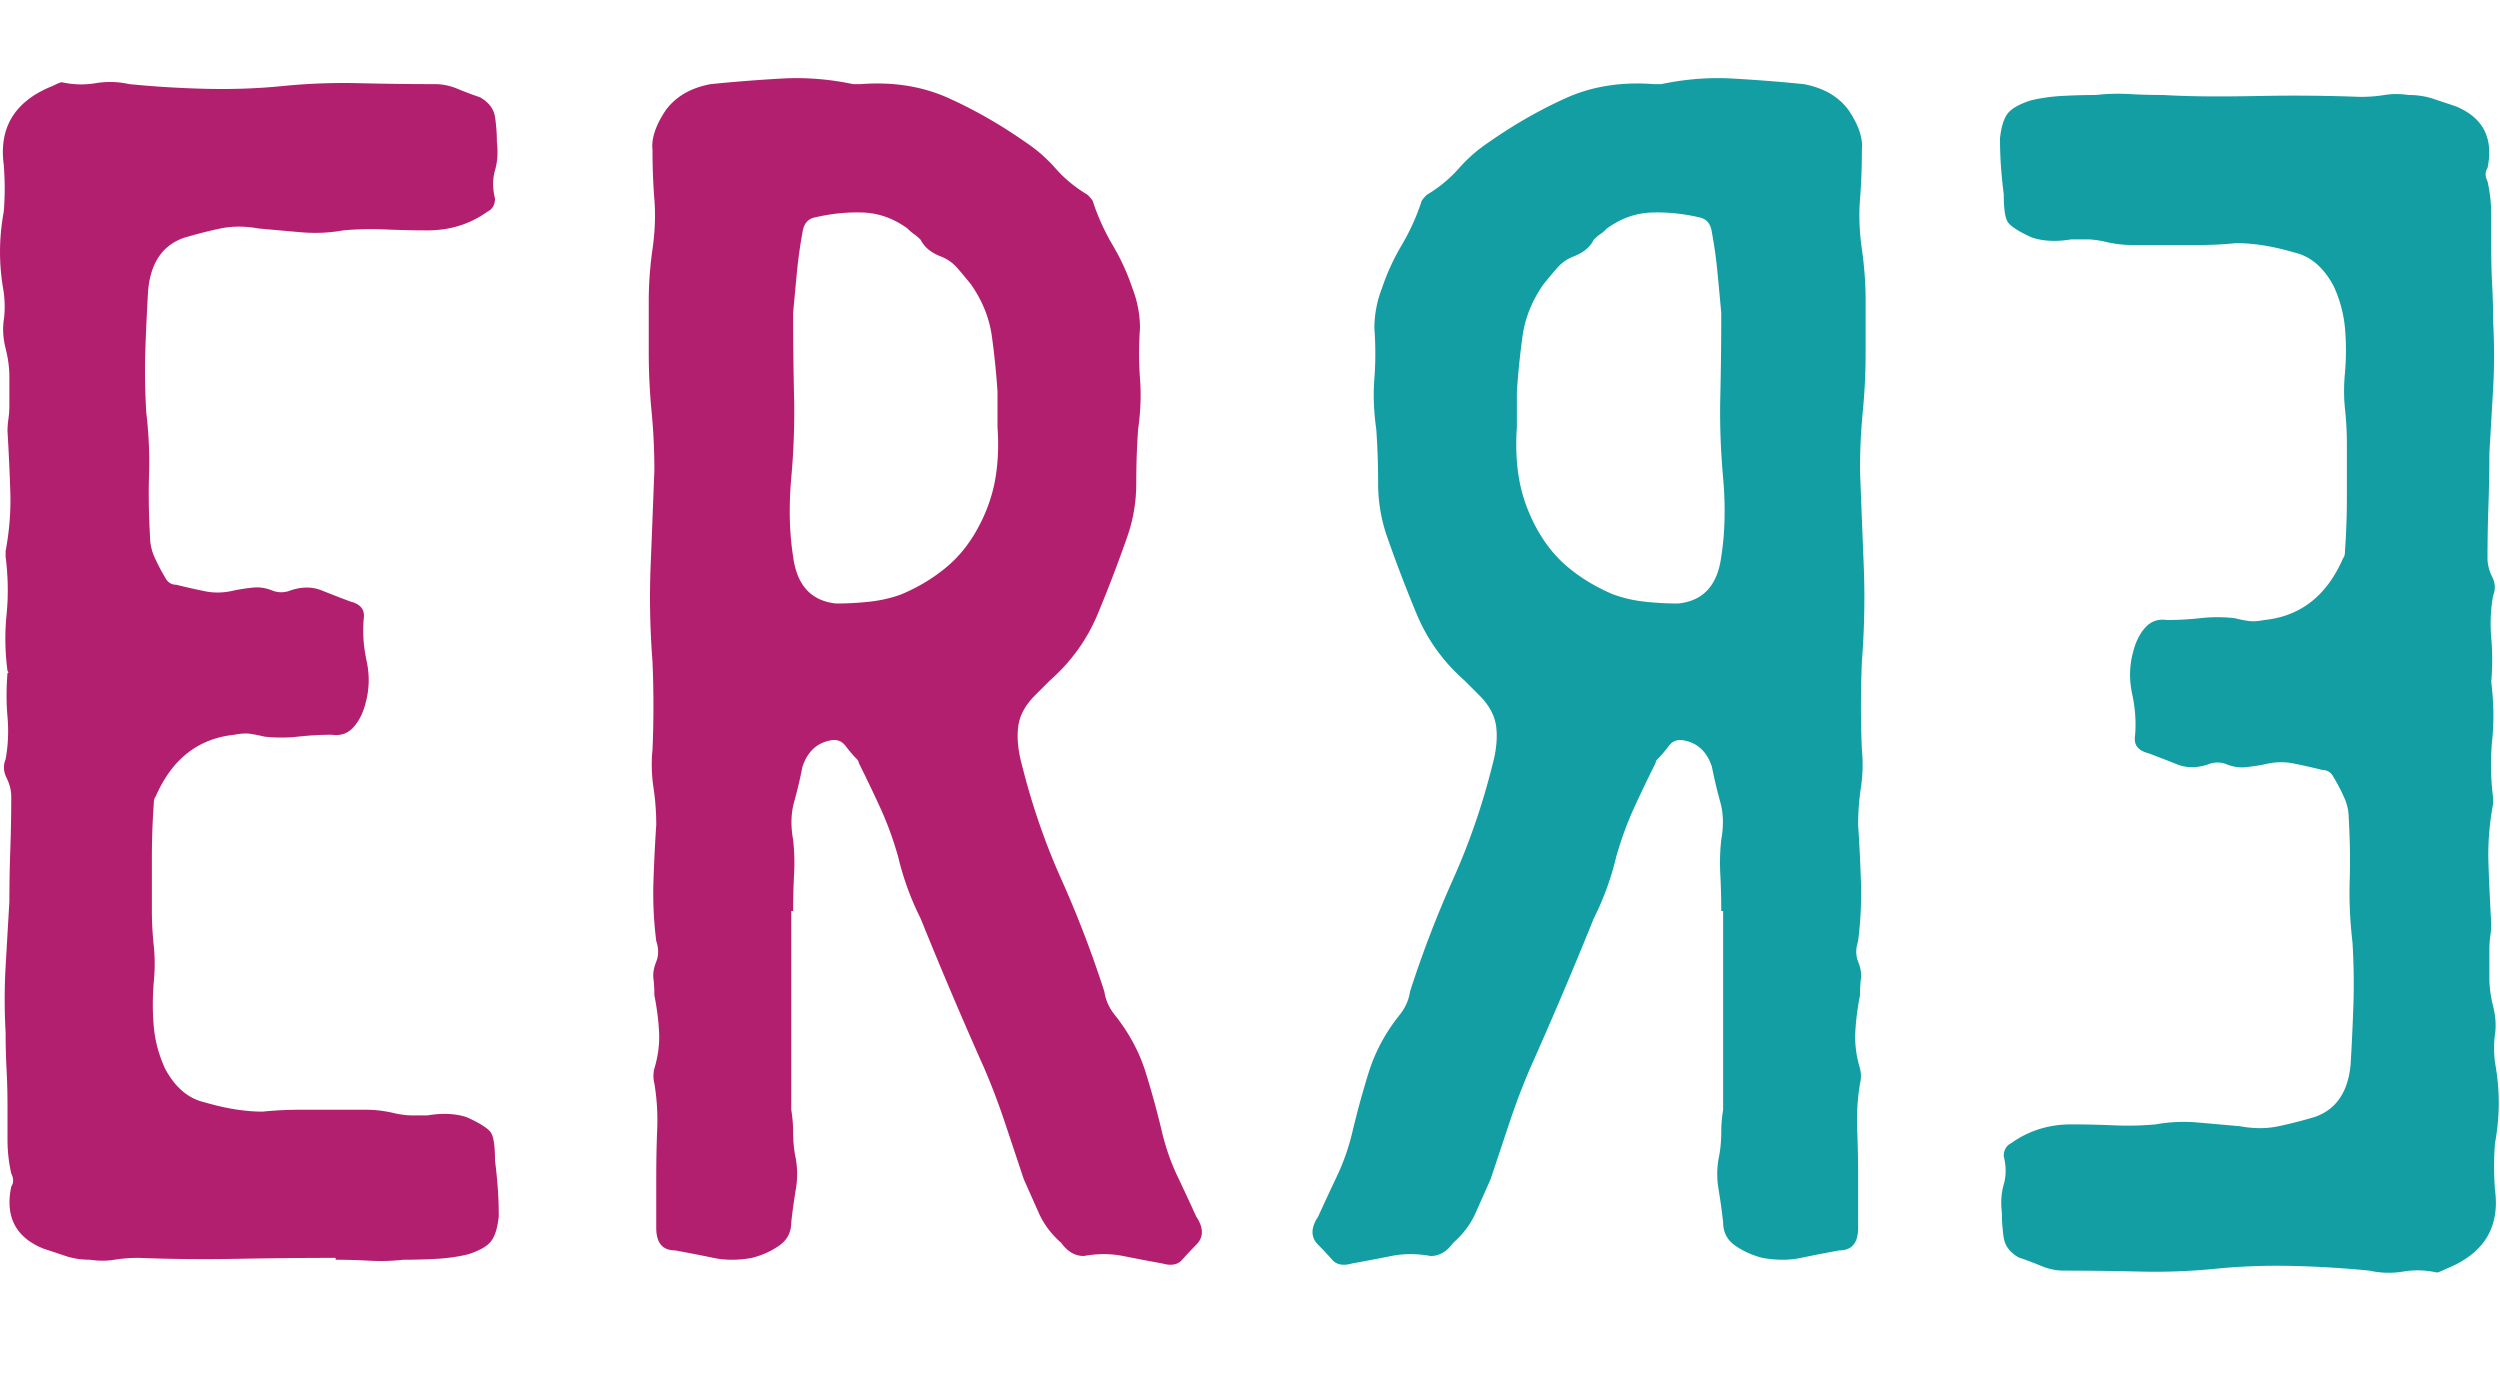
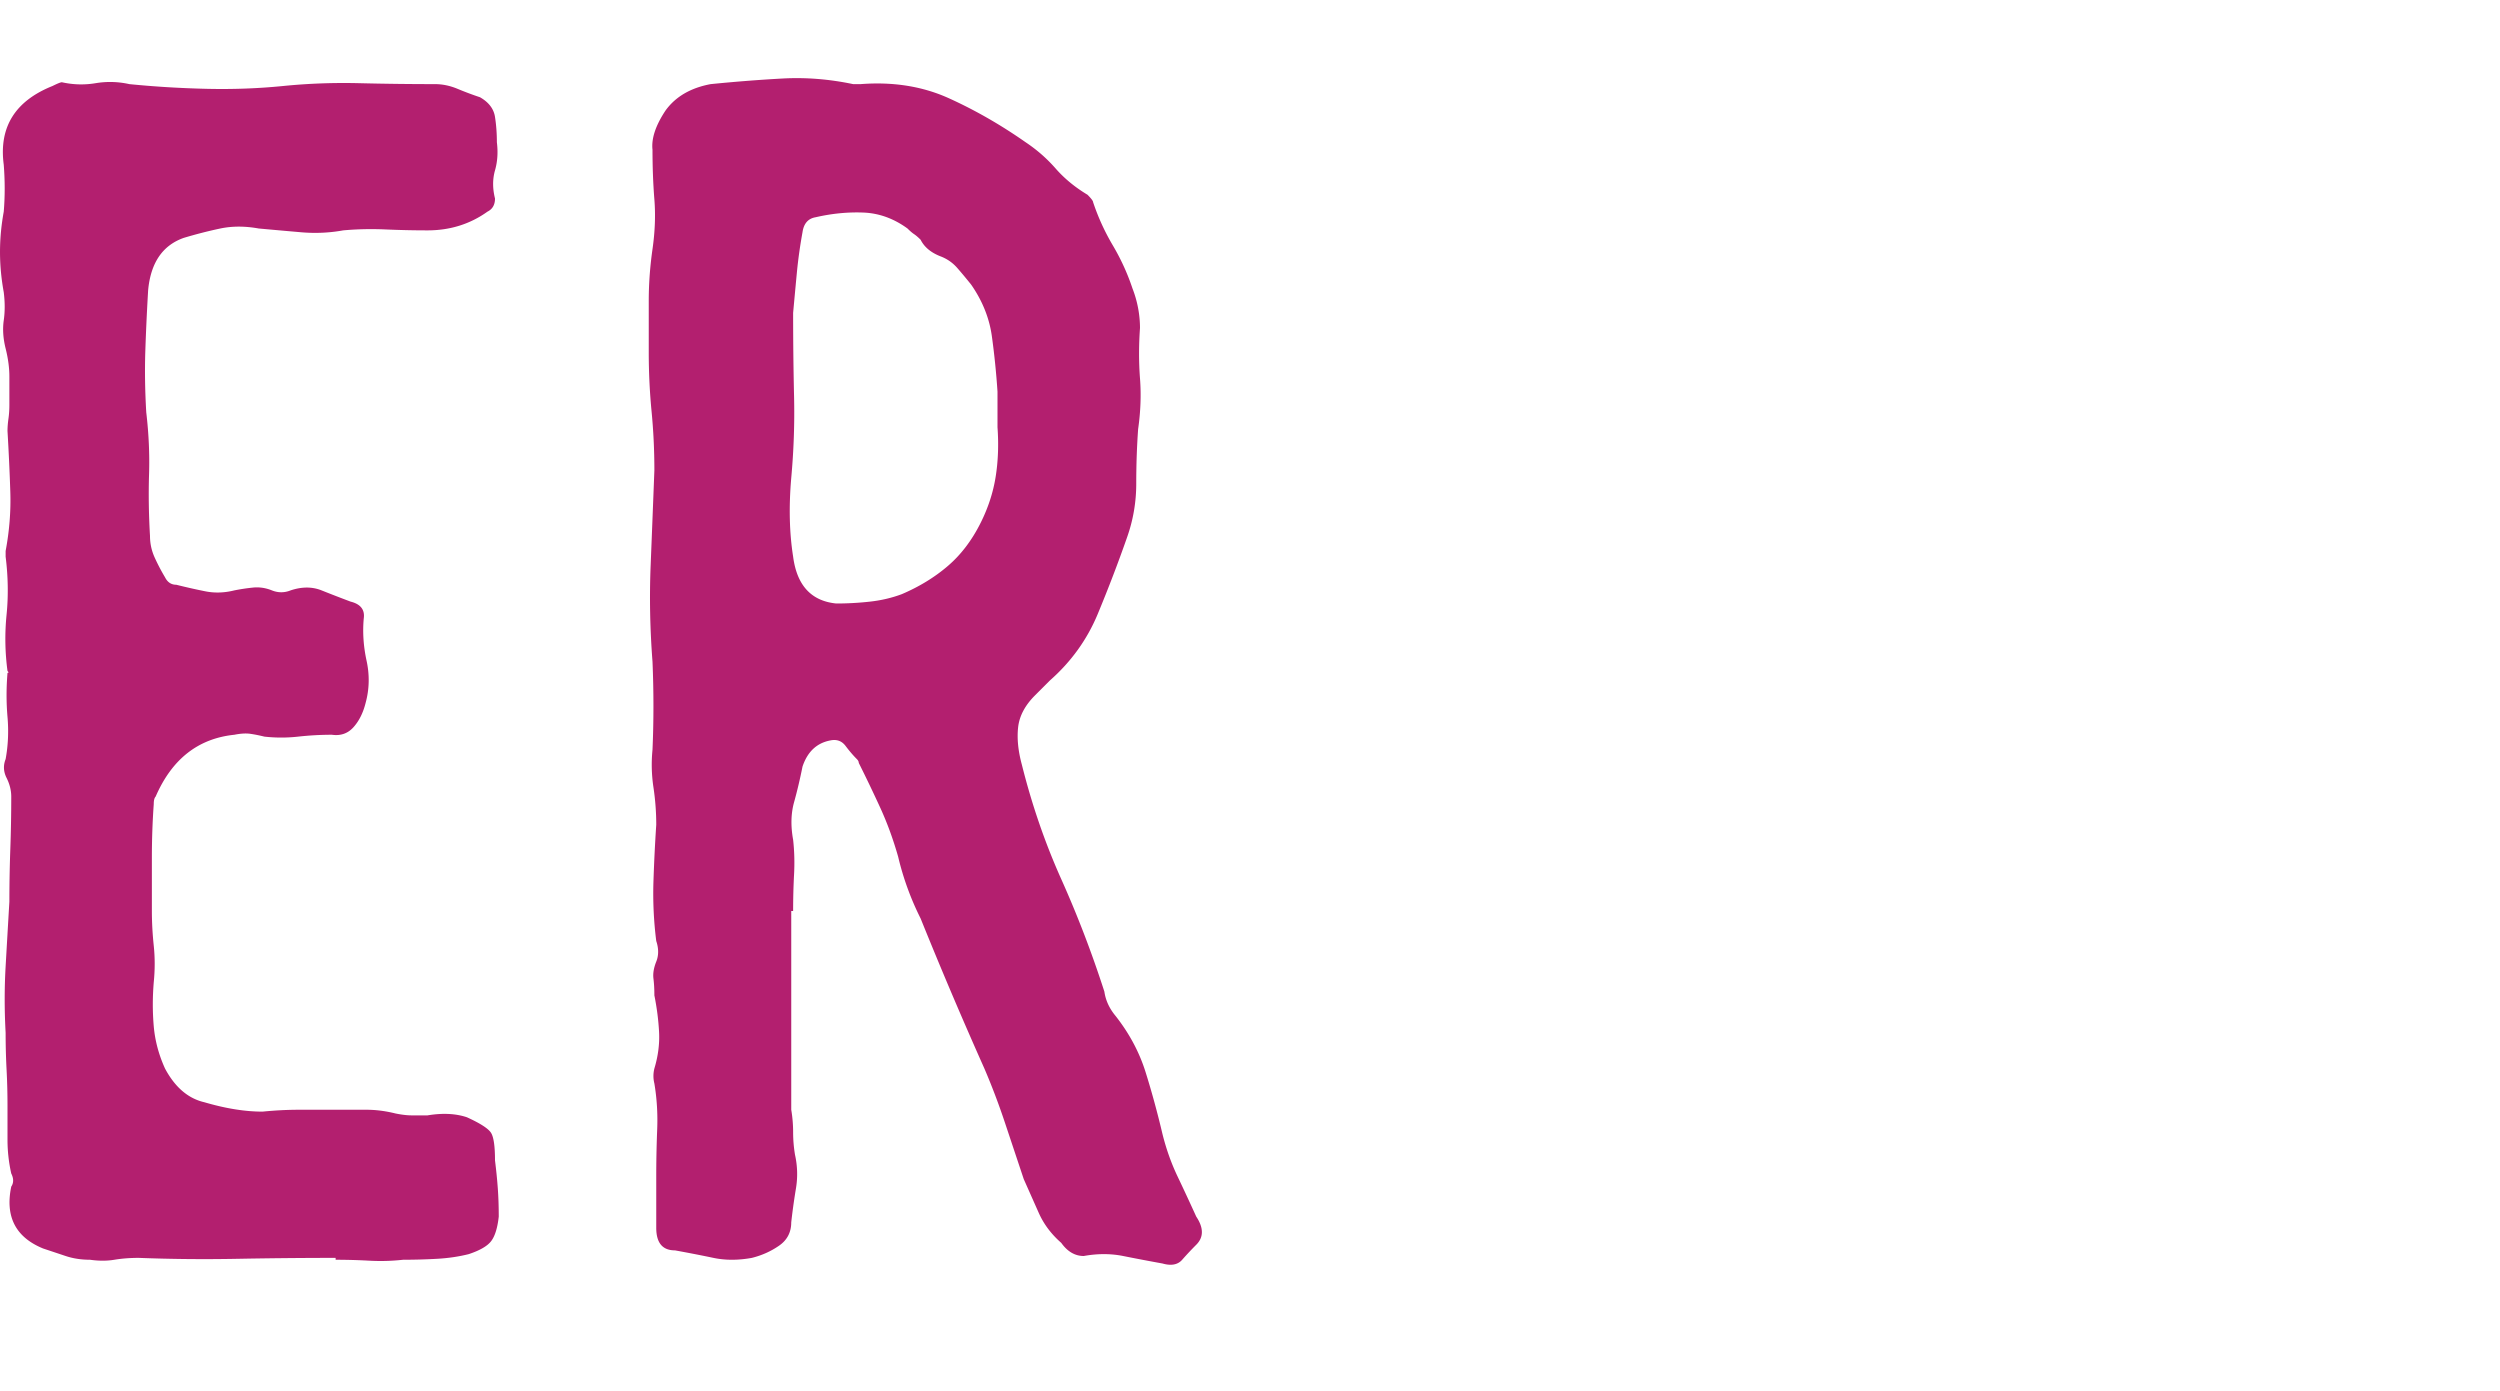
<svg xmlns="http://www.w3.org/2000/svg" width="160" height="89">
  <g fill="none" fill-rule="evenodd">
-     <path d="M21.48 80.504c-2.08 0-4.18.02-6.3.06-2.12.04-4.22.02-6.3-.06-.56 0-1.08.04-1.56.12-.48.08-1 .08-1.56 0-.56 0-1.08-.08-1.56-.24l-1.44-.48C1 79.184.32 77.864.72 75.944c.16-.24.16-.52 0-.84a9.93 9.93 0 0 1-.24-2.16v-2.16c0-.8-.02-1.58-.06-2.34-.04-.76-.06-1.54-.06-2.34-.08-1.44-.08-2.86 0-4.26s.16-2.78.24-4.14c0-1.12.02-2.24.06-3.36.04-1.12.06-2.24.06-3.36 0-.4-.1-.8-.3-1.2-.2-.4-.22-.8-.06-1.2.16-.88.2-1.78.12-2.7-.08-.92-.08-1.86 0-2.82.08 0 .08-.04 0-.12-.16-1.2-.18-2.4-.06-3.6.12-1.2.1-2.44-.06-3.72v-.36c.24-1.28.34-2.54.3-3.78-.04-1.24-.1-2.54-.18-3.9 0-.24.02-.5.06-.78.04-.28.06-.58.06-.9v-1.8c0-.56-.08-1.16-.24-1.8-.16-.64-.2-1.24-.12-1.8.08-.56.08-1.16 0-1.8-.16-.88-.24-1.74-.24-2.58 0-.84.08-1.7.24-2.58.08-.96.08-1.96 0-3-.32-2.4.72-4.08 3.12-5.04.32-.16.52-.24.6-.24.72.16 1.44.18 2.16.06.72-.12 1.44-.1 2.16.06 1.6.16 3.24.26 4.92.3 1.68.04 3.32-.02 4.92-.18s3.22-.22 4.86-.18c1.64.04 3.26.06 4.86.06.48 0 .96.1 1.44.3.48.2.96.38 1.44.54.56.32.88.74.96 1.26.08.52.12 1.06.12 1.62.08.64.04 1.24-.12 1.8s-.16 1.16 0 1.8c0 .4-.16.68-.48.84-1.12.8-2.4 1.2-3.84 1.2-.88 0-1.78-.02-2.7-.06-.92-.04-1.82-.02-2.7.06-.88.16-1.78.2-2.7.12-.92-.08-1.82-.16-2.7-.24-.88-.16-1.7-.16-2.46 0s-1.54.36-2.34.6c-1.36.48-2.12 1.6-2.28 3.36-.08 1.36-.14 2.66-.18 3.9-.04 1.24-.02 2.54.06 3.9.16 1.36.22 2.68.18 3.96-.04 1.28-.02 2.6.06 3.96 0 .48.1.94.3 1.38.2.44.42.86.66 1.26.16.32.4.48.72.48.64.16 1.26.3 1.86.42.6.12 1.22.1 1.86-.06.4-.08.8-.14 1.2-.18.4-.04.8.02 1.2.18.4.16.8.16 1.2 0 .72-.24 1.38-.24 1.98 0 .6.24 1.22.48 1.86.72.64.16.92.52.84 1.08-.08.88-.02 1.78.18 2.7.2.92.18 1.82-.06 2.7-.16.64-.42 1.16-.78 1.56-.36.4-.82.56-1.38.48-.72 0-1.44.04-2.16.12-.72.08-1.44.08-2.16 0-.32-.08-.62-.14-.9-.18-.28-.04-.62-.02-1.02.06-2.32.24-4 1.56-5.04 3.96-.08.08-.12.24-.12.48-.08 1.12-.12 2.26-.12 3.42v3.42c0 .72.04 1.46.12 2.22.08.76.08 1.54 0 2.34-.08.96-.08 1.9 0 2.82.08.92.32 1.82.72 2.7.64 1.2 1.48 1.92 2.52 2.16 1.36.4 2.6.6 3.72.6.8-.08 1.58-.12 2.34-.12h4.32c.6 0 1.22.08 1.86.24.4.08.74.12 1.02.12h1.02c.96-.16 1.8-.12 2.52.12.88.4 1.4.74 1.56 1.02.16.28.24.86.24 1.74.08.64.14 1.24.18 1.8.04.56.06 1.16.06 1.8-.08.72-.24 1.24-.48 1.56-.24.32-.72.6-1.44.84-.64.16-1.32.26-2.04.3-.72.04-1.44.06-2.16.06-.72.08-1.44.1-2.16.06-.72-.04-1.44-.06-2.16-.06v-.12zm29.16-22.2v12.72c.08.48.12.96.12 1.44s.04.96.12 1.44c.16.72.18 1.44.06 2.16-.12.72-.22 1.44-.3 2.16 0 .64-.26 1.14-.78 1.5-.52.36-1.1.62-1.74.78-.88.16-1.7.16-2.46 0s-1.58-.32-2.46-.48c-.8 0-1.2-.48-1.2-1.44v-3.36c0-.96.02-1.94.06-2.94.04-1-.02-1.98-.18-2.94a1.95 1.95 0 0 1 0-.96c.24-.8.34-1.58.3-2.34-.04-.76-.14-1.54-.3-2.34 0-.4-.02-.76-.06-1.08-.04-.32.02-.68.18-1.08s.16-.84 0-1.32a24.16 24.16 0 0 1-.18-3.78c.04-1.24.1-2.46.18-3.66 0-.8-.06-1.6-.18-2.4-.12-.8-.14-1.6-.06-2.4.08-1.84.08-3.72 0-5.64-.16-2.08-.2-4.12-.12-6.12.08-2 .16-4.04.24-6.12 0-1.28-.06-2.54-.18-3.78-.12-1.24-.18-2.5-.18-3.78v-3.3c0-1.08.08-2.18.24-3.3.16-1.12.2-2.18.12-3.18-.08-1-.12-2.06-.12-3.18-.08-.72.2-1.56.84-2.52.64-.88 1.6-1.44 2.88-1.68 1.6-.16 3.14-.28 4.62-.36 1.48-.08 2.98.04 4.5.36h.48c2.08-.16 3.96.14 5.64.9 1.68.76 3.32 1.7 4.92 2.82.72.48 1.36 1.04 1.92 1.68.56.64 1.24 1.2 2.04 1.68.24.24.36.4.36.48.32.96.74 1.88 1.26 2.76.52.88.94 1.8 1.26 2.76a7.05 7.05 0 0 1 .48 2.52c-.08 1.12-.08 2.2 0 3.24s.04 2.12-.12 3.24c-.08 1.12-.12 2.28-.12 3.48 0 1.2-.2 2.36-.6 3.48-.56 1.6-1.18 3.22-1.86 4.86-.68 1.64-1.7 3.06-3.06 4.26l-.96.96c-.64.64-1 1.32-1.08 2.04-.08.72 0 1.52.24 2.4.64 2.56 1.48 5 2.52 7.32 1.04 2.32 1.96 4.72 2.76 7.2.08.56.32 1.08.72 1.56.88 1.12 1.52 2.32 1.92 3.6.4 1.28.76 2.6 1.08 3.96.24.96.56 1.86.96 2.7.4.84.8 1.7 1.2 2.58.48.72.48 1.32 0 1.8-.32.32-.62.64-.9.96-.28.32-.7.4-1.26.24-.88-.16-1.72-.32-2.52-.48-.8-.16-1.64-.16-2.52 0-.56 0-1.04-.28-1.44-.84-.64-.56-1.12-1.2-1.44-1.92l-.96-2.16-1.2-3.6c-.4-1.2-.84-2.36-1.32-3.48a289.66 289.66 0 0 1-4.08-9.6 18.1 18.1 0 0 1-1.44-3.96c-.32-1.12-.7-2.16-1.14-3.12-.44-.96-.9-1.92-1.38-2.88 0-.08-.04-.16-.12-.24-.24-.24-.48-.52-.72-.84-.24-.32-.56-.44-.96-.36-.88.16-1.48.72-1.8 1.68-.16.8-.34 1.56-.54 2.28-.2.72-.22 1.52-.06 2.4.08.72.1 1.46.06 2.22-.04.76-.06 1.54-.06 2.34h-.12zm13.2-30.96v-2.28c-.08-1.2-.2-2.38-.36-3.54-.16-1.16-.6-2.26-1.32-3.3-.32-.4-.62-.76-.9-1.08-.28-.32-.62-.56-1.02-.72-.64-.24-1.08-.6-1.32-1.08-.16-.16-.3-.28-.42-.36-.12-.08-.26-.2-.42-.36-.88-.64-1.82-.98-2.82-1.02-1-.04-2.02.06-3.06.3-.48.08-.76.4-.84.96-.16.88-.28 1.74-.36 2.58-.08.84-.16 1.7-.24 2.58 0 1.84.02 3.62.06 5.34.04 1.72-.02 3.46-.18 5.22-.16 1.84-.12 3.52.12 5.04.24 1.84 1.16 2.84 2.76 3 .72 0 1.44-.04 2.16-.12.72-.08 1.4-.24 2.04-.48 1.12-.48 2.1-1.08 2.94-1.8.84-.72 1.54-1.64 2.1-2.76.48-.96.8-1.94.96-2.94.16-1 .2-2.06.12-3.18z" fill="#B31F6F" />
-     <path d="M144.74 6.14c2.12-.04 4.22-.02 6.3.06.56 0 1.08-.04 1.56-.12.48-.08 1-.08 1.56 0 .56 0 1.08.08 1.56.24l1.44.48c1.76.72 2.44 2.04 2.04 3.96-.16.24-.16.52 0 .84.16.72.24 1.44.24 2.16v2.16c0 .8.02 1.58.06 2.34.04.76.06 1.54.06 2.34.08 1.44.08 2.86 0 4.26s-.16 2.78-.24 4.14c0 1.12-.02 2.24-.06 3.36-.04 1.12-.06 2.24-.06 3.36 0 .4.1.8.3 1.2.2.4.22.8.06 1.2-.16.88-.2 1.78-.12 2.7.08.92.08 1.86 0 2.82.16 1.32.18 2.52.06 3.72-.12 1.2-.1 2.44.06 3.72v.36c-.24 1.28-.34 2.54-.3 3.78.04 1.24.1 2.54.18 3.9 0 .24-.02.5-.06.78-.04.28-.06.58-.06.9v1.8c0 .56.08 1.16.24 1.8.16.64.2 1.24.12 1.8-.08.56-.08 1.16 0 1.8.16.88.24 1.74.24 2.58 0 .84-.08 1.7-.24 2.58-.08.96-.08 1.96 0 3 .32 2.4-.72 4.08-3.12 5.04-.32.16-.52.24-.6.24-.72-.16-1.44-.18-2.16-.06-.72.12-1.44.1-2.16-.06-1.6-.16-3.24-.26-4.92-.3-1.68-.04-3.32.02-4.92.18s-3.22.22-4.86.18c-1.64-.04-3.26-.06-4.86-.06-.48 0-.96-.1-1.44-.3-.48-.2-.96-.38-1.44-.54-.56-.32-.88-.74-.96-1.26-.08-.52-.12-1.06-.12-1.62-.08-.64-.04-1.24.12-1.8s.16-1.16 0-1.8c0-.4.16-.68.48-.84 1.12-.8 2.4-1.2 3.84-1.2.88 0 1.78.02 2.7.06.92.04 1.82.02 2.7-.06.88-.16 1.78-.2 2.7-.12.92.08 1.82.16 2.7.24.88.16 1.7.16 2.46 0s1.54-.36 2.34-.6c1.36-.48 2.12-1.6 2.28-3.36.08-1.36.14-2.66.18-3.9.04-1.24.02-2.54-.06-3.9-.16-1.36-.22-2.68-.18-3.96.04-1.28.02-2.6-.06-3.96 0-.48-.1-.94-.3-1.38-.2-.44-.42-.86-.66-1.26-.16-.32-.4-.48-.72-.48-.64-.16-1.26-.3-1.86-.42-.6-.12-1.22-.1-1.86.06-.4.08-.8.14-1.2.18-.4.04-.8-.02-1.2-.18-.4-.16-.8-.16-1.2 0-.72.24-1.38.24-1.98 0-.6-.24-1.22-.48-1.86-.72-.64-.16-.92-.52-.84-1.08.08-.88.02-1.78-.18-2.7-.2-.92-.18-1.82.06-2.7.16-.64.42-1.16.78-1.56.36-.4.82-.56 1.38-.48.72 0 1.44-.04 2.16-.12a9.75 9.75 0 0 1 2.16 0c.32.08.62.14.9.18.28.04.62.02 1.02-.06 2.32-.24 4-1.56 5.04-3.96.08-.08.12-.24.12-.48.08-1.12.12-2.26.12-3.42V28.4c0-.72-.04-1.46-.12-2.22-.08-.76-.08-1.54 0-2.34.08-.96.08-1.9 0-2.82-.08-.92-.32-1.82-.72-2.7-.64-1.2-1.48-1.92-2.52-2.16-1.36-.4-2.6-.6-3.72-.6-.8.08-1.58.12-2.34.12h-4.32c-.6 0-1.22-.08-1.86-.24-.4-.08-.74-.12-1.02-.12h-1.02c-.96.16-1.8.12-2.52-.12-.88-.4-1.4-.74-1.56-1.02-.16-.28-.24-.86-.24-1.74-.08-.64-.14-1.24-.18-1.8-.04-.56-.06-1.16-.06-1.8.08-.72.24-1.24.48-1.56.24-.32.72-.6 1.44-.84.64-.16 1.32-.26 2.04-.3.72-.04 1.44-.06 2.16-.06.72-.08 1.44-.1 2.16-.06.72.04 1.44.06 2.16.06 2.08.12 4.18.1 6.3.06zM110.28 58.304v12.72c-.08.48-.12.96-.12 1.44s-.04.96-.12 1.44c-.16.72-.18 1.44-.06 2.16.12.72.22 1.44.3 2.16 0 .64.26 1.14.78 1.5.52.36 1.1.62 1.74.78.88.16 1.7.16 2.46 0s1.58-.32 2.46-.48c.8 0 1.2-.48 1.2-1.44v-3.36c0-.96-.02-1.94-.06-2.94-.04-1 .02-1.98.18-2.94.08-.32.08-.64 0-.96-.24-.8-.34-1.58-.3-2.34.04-.76.14-1.54.3-2.34 0-.4.02-.76.06-1.08.04-.32-.02-.68-.18-1.08s-.16-.84 0-1.32c.16-1.28.22-2.54.18-3.78-.04-1.24-.1-2.46-.18-3.66 0-.8.06-1.6.18-2.4.12-.8.14-1.6.06-2.4-.08-1.84-.08-3.72 0-5.64.16-2.08.2-4.12.12-6.12-.08-2-.16-4.04-.24-6.12 0-1.28.06-2.54.18-3.78.12-1.24.18-2.5.18-3.78v-3.3c0-1.08-.08-2.18-.24-3.3-.16-1.12-.2-2.18-.12-3.18.08-1 .12-2.06.12-3.18.08-.72-.2-1.56-.84-2.52-.64-.88-1.6-1.44-2.88-1.68-1.6-.16-3.14-.28-4.62-.36-1.48-.08-2.98.04-4.5.36h-.48c-2.08-.16-3.96.14-5.64.9-1.68.76-3.32 1.7-4.92 2.82-.72.48-1.36 1.04-1.92 1.68a8.48 8.48 0 0 1-2.04 1.68c-.24.24-.36.4-.36.48-.32.96-.74 1.88-1.26 2.76-.52.88-.94 1.8-1.26 2.76a7.05 7.05 0 0 0-.48 2.52c.08 1.12.08 2.2 0 3.24s-.04 2.12.12 3.24c.08 1.12.12 2.28.12 3.48 0 1.2.2 2.36.6 3.48.56 1.6 1.18 3.22 1.86 4.86.68 1.64 1.7 3.06 3.06 4.26l.96.96c.64.64 1 1.32 1.08 2.04.08.72 0 1.52-.24 2.4-.64 2.56-1.48 5-2.52 7.32a70.488 70.488 0 0 0-2.76 7.2c-.08.56-.32 1.08-.72 1.56-.88 1.12-1.52 2.32-1.92 3.6-.4 1.28-.76 2.6-1.08 3.96-.24.96-.56 1.86-.96 2.7-.4.84-.8 1.7-1.2 2.58-.48.72-.48 1.32 0 1.8.32.32.62.64.9.96.28.32.7.4 1.26.24.88-.16 1.72-.32 2.52-.48.8-.16 1.64-.16 2.52 0 .56 0 1.04-.28 1.44-.84.64-.56 1.12-1.2 1.44-1.92l.96-2.16 1.2-3.6c.4-1.2.84-2.36 1.32-3.48 1.36-3.04 2.72-6.24 4.08-9.6a18.1 18.1 0 0 0 1.44-3.96c.32-1.12.7-2.16 1.14-3.12.44-.96.9-1.92 1.38-2.88 0-.08.04-.16.12-.24.24-.24.48-.52.72-.84.24-.32.56-.44.96-.36.88.16 1.48.72 1.8 1.68.16.8.34 1.56.54 2.28.2.72.22 1.52.06 2.4-.08.72-.1 1.46-.06 2.22.04.76.06 1.54.06 2.34h.12zm-13.2-30.96v-2.28c.08-1.2.2-2.38.36-3.54.16-1.16.6-2.26 1.32-3.3.32-.4.62-.76.9-1.08.28-.32.62-.56 1.02-.72.64-.24 1.08-.6 1.32-1.08.16-.16.3-.28.42-.36.12-.08.26-.2.42-.36.88-.64 1.82-.98 2.82-1.02 1-.04 2.02.06 3.06.3.48.08.76.4.84.96.16.88.28 1.74.36 2.58.08.84.16 1.7.24 2.58 0 1.84-.02 3.62-.06 5.34-.04 1.72.02 3.46.18 5.22.16 1.84.12 3.52-.12 5.04-.24 1.84-1.16 2.84-2.76 3-.72 0-1.44-.04-2.16-.12-.72-.08-1.4-.24-2.04-.48-1.12-.48-2.1-1.08-2.94-1.8-.84-.72-1.54-1.64-2.1-2.76-.48-.96-.8-1.94-.96-2.94-.16-1-.2-2.06-.12-3.18z" fill="#139EA3" />
+     <path d="M21.48 80.504c-2.08 0-4.18.02-6.3.06-2.12.04-4.22.02-6.3-.06-.56 0-1.08.04-1.56.12-.48.08-1 .08-1.56 0-.56 0-1.08-.08-1.56-.24l-1.44-.48C1 79.184.32 77.864.72 75.944c.16-.24.16-.52 0-.84a9.93 9.93 0 0 1-.24-2.16v-2.16c0-.8-.02-1.58-.06-2.34-.04-.76-.06-1.54-.06-2.34-.08-1.44-.08-2.86 0-4.26s.16-2.78.24-4.14c0-1.12.02-2.24.06-3.36.04-1.12.06-2.24.06-3.36 0-.4-.1-.8-.3-1.2-.2-.4-.22-.8-.06-1.2.16-.88.2-1.78.12-2.7-.08-.92-.08-1.86 0-2.82.08 0 .08-.04 0-.12-.16-1.2-.18-2.4-.06-3.6.12-1.2.1-2.44-.06-3.72v-.36c.24-1.28.34-2.54.3-3.78-.04-1.24-.1-2.54-.18-3.9 0-.24.02-.5.06-.78.04-.28.06-.58.06-.9v-1.8c0-.56-.08-1.16-.24-1.8-.16-.64-.2-1.24-.12-1.8.08-.56.08-1.16 0-1.8-.16-.88-.24-1.74-.24-2.58 0-.84.08-1.7.24-2.58.08-.96.08-1.96 0-3-.32-2.4.72-4.08 3.12-5.04.32-.16.52-.24.6-.24.72.16 1.44.18 2.16.06.72-.12 1.44-.1 2.16.06 1.6.16 3.24.26 4.92.3 1.68.04 3.32-.02 4.92-.18s3.22-.22 4.86-.18c1.64.04 3.26.06 4.86.06.48 0 .96.1 1.44.3.48.2.96.38 1.44.54.56.32.88.74.96 1.26.08.52.12 1.06.12 1.62.08.64.04 1.24-.12 1.8s-.16 1.16 0 1.8c0 .4-.16.68-.48.84-1.12.8-2.4 1.2-3.84 1.2-.88 0-1.78-.02-2.7-.06-.92-.04-1.82-.02-2.7.06-.88.16-1.78.2-2.7.12-.92-.08-1.82-.16-2.7-.24-.88-.16-1.7-.16-2.46 0s-1.54.36-2.34.6c-1.36.48-2.12 1.6-2.28 3.36-.08 1.36-.14 2.66-.18 3.9-.04 1.24-.02 2.54.06 3.9.16 1.36.22 2.68.18 3.96-.04 1.28-.02 2.6.06 3.96 0 .48.1.94.3 1.38.2.44.42.86.66 1.26.16.32.4.48.72.48.64.16 1.26.3 1.86.42.6.12 1.22.1 1.86-.06.4-.08.8-.14 1.2-.18.4-.04.8.02 1.2.18.4.16.8.16 1.2 0 .72-.24 1.38-.24 1.98 0 .6.24 1.22.48 1.86.72.64.16.92.52.84 1.08-.08.88-.02 1.78.18 2.7.2.92.18 1.82-.06 2.7-.16.64-.42 1.16-.78 1.56-.36.4-.82.56-1.38.48-.72 0-1.44.04-2.16.12-.72.08-1.44.08-2.16 0-.32-.08-.62-.14-.9-.18-.28-.04-.62-.02-1.02.06-2.32.24-4 1.56-5.04 3.96-.08.08-.12.24-.12.48-.08 1.12-.12 2.26-.12 3.42v3.42c0 .72.04 1.46.12 2.22.08.76.08 1.54 0 2.34-.08.96-.08 1.9 0 2.82.08.92.32 1.82.72 2.7.64 1.2 1.48 1.92 2.52 2.16 1.36.4 2.6.6 3.72.6.8-.08 1.58-.12 2.34-.12h4.32c.6 0 1.22.08 1.86.24.4.08.74.12 1.02.12h1.02c.96-.16 1.8-.12 2.52.12.88.4 1.4.74 1.56 1.02.16.28.24.86.24 1.74.08.64.14 1.24.18 1.8.04.56.06 1.16.06 1.8-.08.72-.24 1.24-.48 1.56-.24.32-.72.6-1.44.84-.64.16-1.32.26-2.04.3-.72.04-1.44.06-2.16.06-.72.08-1.44.1-2.16.06-.72-.04-1.44-.06-2.16-.06v-.12m29.16-22.2v12.72c.08.48.12.96.12 1.44s.04.96.12 1.44c.16.72.18 1.44.06 2.16-.12.72-.22 1.44-.3 2.16 0 .64-.26 1.14-.78 1.5-.52.36-1.1.62-1.74.78-.88.16-1.7.16-2.46 0s-1.58-.32-2.46-.48c-.8 0-1.2-.48-1.2-1.44v-3.36c0-.96.02-1.94.06-2.94.04-1-.02-1.98-.18-2.94a1.95 1.95 0 0 1 0-.96c.24-.8.34-1.58.3-2.34-.04-.76-.14-1.54-.3-2.34 0-.4-.02-.76-.06-1.08-.04-.32.02-.68.18-1.08s.16-.84 0-1.32a24.16 24.16 0 0 1-.18-3.78c.04-1.24.1-2.46.18-3.66 0-.8-.06-1.6-.18-2.4-.12-.8-.14-1.6-.06-2.4.08-1.84.08-3.72 0-5.64-.16-2.08-.2-4.12-.12-6.12.08-2 .16-4.04.24-6.12 0-1.28-.06-2.54-.18-3.78-.12-1.24-.18-2.5-.18-3.78v-3.3c0-1.08.08-2.18.24-3.3.16-1.12.2-2.18.12-3.18-.08-1-.12-2.06-.12-3.18-.08-.72.2-1.56.84-2.52.64-.88 1.6-1.44 2.88-1.68 1.6-.16 3.14-.28 4.62-.36 1.48-.08 2.98.04 4.5.36h.48c2.08-.16 3.96.14 5.64.9 1.68.76 3.32 1.7 4.92 2.82.72.48 1.36 1.04 1.92 1.68.56.64 1.24 1.2 2.04 1.68.24.24.36.4.36.48.32.96.74 1.88 1.26 2.76.52.88.94 1.8 1.26 2.76a7.05 7.05 0 0 1 .48 2.52c-.08 1.12-.08 2.2 0 3.24s.04 2.12-.12 3.24c-.08 1.12-.12 2.28-.12 3.48 0 1.2-.2 2.36-.6 3.48-.56 1.6-1.18 3.22-1.86 4.86-.68 1.64-1.7 3.06-3.06 4.26l-.96.96c-.64.64-1 1.32-1.08 2.04-.08.72 0 1.52.24 2.4.64 2.56 1.48 5 2.52 7.32 1.04 2.32 1.96 4.72 2.76 7.2.08.56.32 1.08.72 1.56.88 1.12 1.52 2.32 1.92 3.6.4 1.28.76 2.6 1.08 3.96.24.96.56 1.86.96 2.7.4.84.8 1.7 1.2 2.58.48.72.48 1.32 0 1.8-.32.32-.62.64-.9.96-.28.32-.7.4-1.26.24-.88-.16-1.72-.32-2.52-.48-.8-.16-1.64-.16-2.52 0-.56 0-1.04-.28-1.44-.84-.64-.56-1.12-1.2-1.44-1.92l-.96-2.16-1.2-3.6c-.4-1.2-.84-2.36-1.32-3.48a289.66 289.66 0 0 1-4.08-9.6 18.1 18.1 0 0 1-1.44-3.96c-.32-1.12-.7-2.16-1.14-3.12-.44-.96-.9-1.92-1.38-2.88 0-.08-.04-.16-.12-.24-.24-.24-.48-.52-.72-.84-.24-.32-.56-.44-.96-.36-.88.16-1.48.72-1.8 1.68-.16.8-.34 1.56-.54 2.28-.2.72-.22 1.52-.06 2.4.08.72.1 1.46.06 2.22-.04.76-.06 1.54-.06 2.34h-.12zm13.2-30.96v-2.28c-.08-1.2-.2-2.38-.36-3.54-.16-1.16-.6-2.26-1.32-3.3-.32-.4-.62-.76-.9-1.08-.28-.32-.62-.56-1.02-.72-.64-.24-1.08-.6-1.32-1.08-.16-.16-.3-.28-.42-.36-.12-.08-.26-.2-.42-.36-.88-.64-1.82-.98-2.82-1.02-1-.04-2.02.06-3.06.3-.48.08-.76.4-.84.96-.16.88-.28 1.74-.36 2.58-.08.84-.16 1.7-.24 2.58 0 1.84.02 3.62.06 5.34.04 1.72-.02 3.46-.18 5.22-.16 1.84-.12 3.52.12 5.04.24 1.84 1.16 2.84 2.76 3 .72 0 1.44-.04 2.16-.12.72-.08 1.4-.24 2.04-.48 1.12-.48 2.1-1.08 2.94-1.8.84-.72 1.54-1.64 2.1-2.76.48-.96.8-1.94.96-2.94.16-1 .2-2.06.12-3.18z" fill="#B31F6F" />
  </g>
</svg>